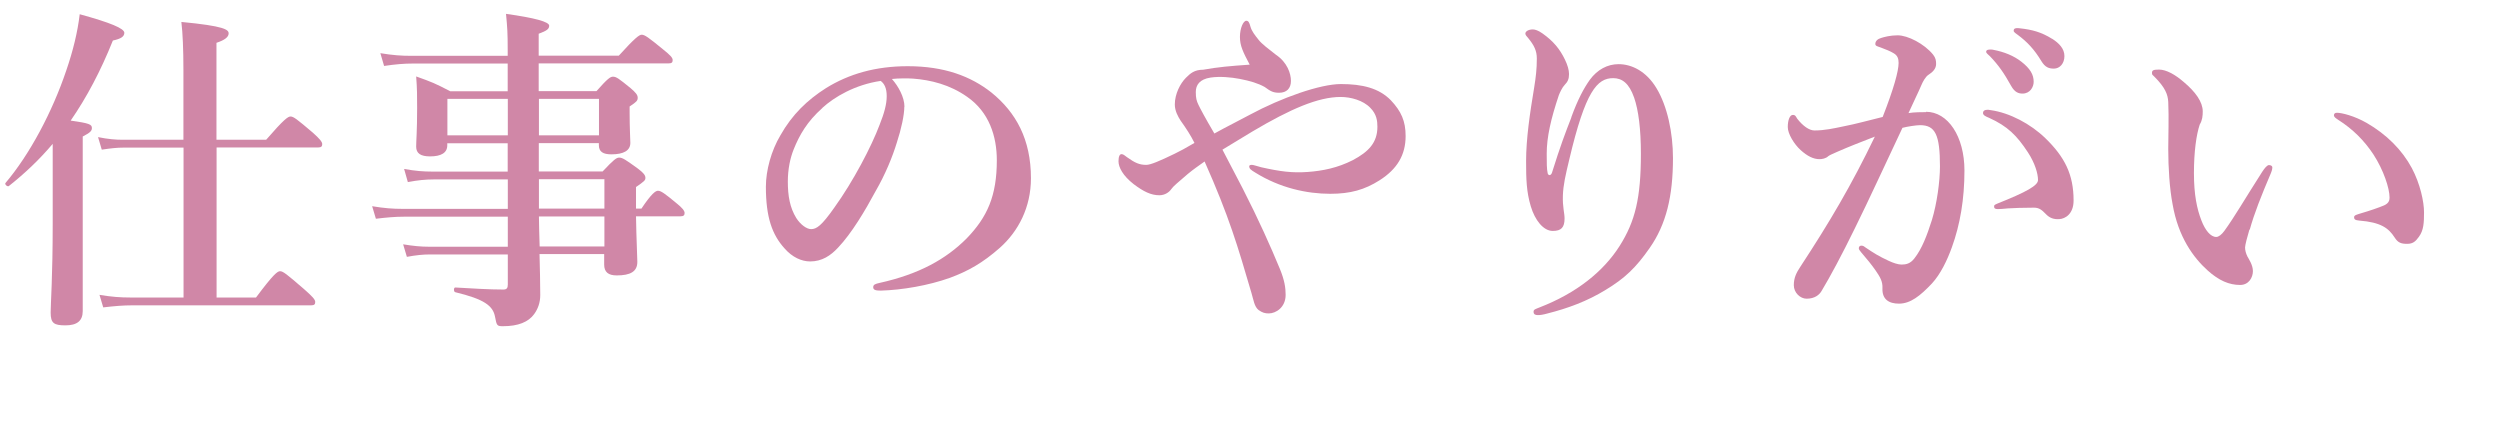
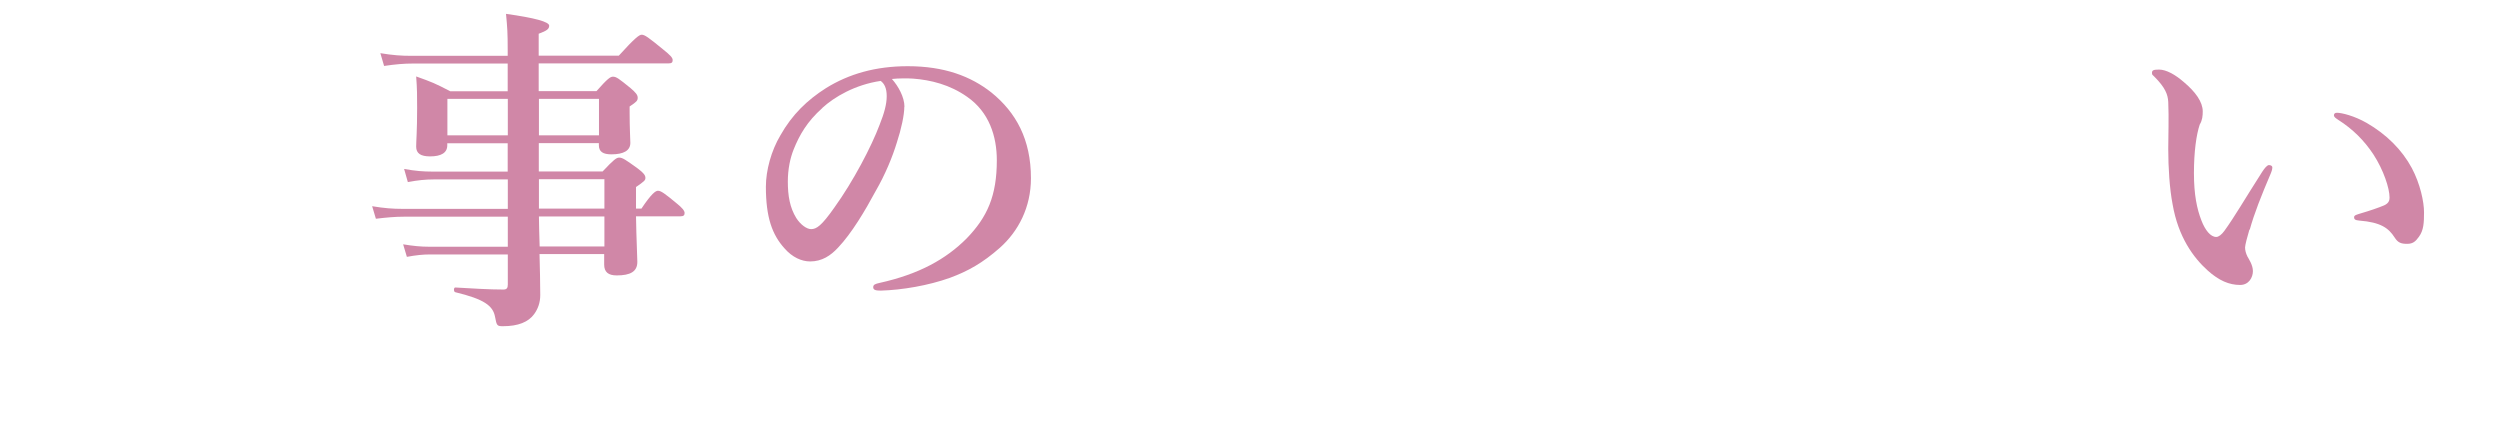
<svg xmlns="http://www.w3.org/2000/svg" id="_レイヤー_2" viewBox="0 0 207.31 36.15">
  <defs>
    <style>.cls-1{fill:#d087a7;}</style>
  </defs>
  <g id="layout">
    <g>
-       <path class="cls-1" d="m4.37,11.93c-1.09,1.29-2.3,2.44-3.64,3.5-.11.08-.36-.14-.28-.25,2.02-2.38,3.89-5.91,5.04-9.32.56-1.62.95-3.22,1.12-4.68,2.55.7,3.7,1.18,3.7,1.54,0,.31-.28.5-.95.64-1.01,2.52-2.16,4.7-3.5,6.64,1.54.22,1.76.31,1.76.62,0,.25-.17.39-.76.7v14.48c0,.81-.48,1.18-1.43,1.18s-1.23-.17-1.23-1.06c0-.73.17-2.94.17-7.36v-6.61Zm13.58,12.74h3.28c1.46-1.96,1.79-2.18,1.99-2.18.25,0,.53.22,2.02,1.51.67.59.9.84.9,1.04s-.08.28-.36.28h-14.84c-.73,0-1.43.06-2.38.17l-.31-1.04c1.01.17,1.76.22,2.52.22h4.45v-12.43h-4.96c-.56,0-1.09.06-1.82.17l-.31-1.04c.84.17,1.46.22,2.07.22h5.01v-5.77c0-1.74-.06-3.08-.17-4,3.58.34,3.92.64,3.92.95s-.34.56-1.01.78v8.04h4.12c1.48-1.71,1.82-1.93,2.02-1.93.25,0,.53.22,1.85,1.34.56.5.78.76.78.95s-.08.28-.36.28h-8.4v12.43Z" />
      <path class="cls-1" d="m44.74,21.08c.03,1.26.06,2.41.06,3.39,0,.64-.2,1.15-.5,1.57-.48.67-1.34,1.01-2.58,1.01-.5,0-.53-.03-.67-.78-.17-.92-.9-1.46-3.3-2.04-.14-.03-.14-.39,0-.39,1.37.08,2.8.17,4,.17.28,0,.36-.14.36-.42v-2.49h-6.47c-.56,0-1.15.06-1.9.2l-.31-1.04c.84.14,1.48.2,2.13.2h6.55v-2.49h-8.62c-.7,0-1.4.06-2.32.17l-.31-1.04c1.01.17,1.74.22,2.49.22h8.76v-2.44h-6.16c-.64,0-1.29.06-2.13.22l-.31-1.09c.92.17,1.62.22,2.32.22h6.27v-2.35h-5.01v.17c0,.62-.5.92-1.43.92-.78,0-1.15-.25-1.15-.81,0-.45.08-1.29.08-3.19,0-.98,0-1.62-.08-2.63,1.34.48,1.54.56,2.83,1.23h4.76v-2.3h-7.87c-.73,0-1.43.06-2.38.2l-.31-1.06c1.01.17,1.76.22,2.52.22h8.04v-.48c0-1.43-.03-1.85-.14-3q3.58.5,3.58.98c0,.28-.2.42-.87.67v1.82h6.64c1.37-1.51,1.71-1.74,1.9-1.74.25,0,.56.22,1.79,1.23.56.45.78.67.78.87s-.08.28-.36.28h-10.75v2.3h4.79c.92-1.04,1.15-1.2,1.37-1.2.28,0,.5.17,1.46.95.42.36.59.56.59.79,0,.25-.08.34-.67.73v.5c0,1.32.06,2.24.06,2.52,0,.64-.56.95-1.57.95-.7,0-1.04-.22-1.04-.76v-.17h-4.98v2.35h5.29c.92-.98,1.15-1.15,1.37-1.15.28,0,.53.17,1.54.9.48.36.64.56.64.78,0,.2-.08.28-.78.76v1.79h.45c.84-1.26,1.18-1.48,1.37-1.48.25,0,.56.22,1.57,1.06.42.34.64.59.64.78s-.08.28-.36.28h-3.67c.03,1.93.11,3.28.11,3.78,0,.81-.59,1.12-1.71,1.12-.7,0-1.04-.28-1.04-.9v-.87h-5.38Zm-2.63-12.88h-5.01v3.02h5.01v-3.02Zm7.56,3.02v-3.02h-4.98v3.02h4.98Zm.45,6.08v-2.44h-5.43v2.44h5.43Zm0,3.14v-2.49h-5.43c0,.64.03,1.32.06,2.49h5.38Z" />
      <path class="cls-1" d="m74.99,8.85c0,.67-.25,1.85-.62,2.97-.36,1.18-.95,2.63-1.76,4.03-.87,1.62-1.99,3.5-3.11,4.68-.62.67-1.34,1.15-2.32,1.15-.7,0-1.48-.34-2.13-1.09-1.01-1.12-1.54-2.55-1.54-5.1,0-1.37.45-3,1.2-4.26.98-1.74,2.24-2.94,3.78-3.92,1.9-1.18,4.12-1.82,6.78-1.82,3.05,0,5.24.84,6.94,2.18,2.04,1.65,3.28,3.89,3.28,7.11,0,2.41-1.04,4.4-2.58,5.77-1.43,1.26-2.63,1.93-4.14,2.49-1.79.64-3.98,1.01-5.74,1.06-.42,0-.62-.06-.62-.28s.17-.28.53-.36c3.3-.73,5.52-1.99,7.2-3.67,1.74-1.79,2.52-3.56,2.52-6.5,0-1.99-.64-4-2.46-5.26-1.43-1.01-3.02-1.4-4.48-1.51-.42-.03-1.26-.03-1.76.03.53.59,1.04,1.51,1.04,2.3Zm-6.8.11c-1.26,1.12-1.9,2.24-2.38,3.44-.28.7-.48,1.62-.48,2.66,0,1.18.17,2.16.7,3.02.36.56.87.92,1.23.92.45,0,.87-.28,1.93-1.79,1.57-2.18,3.08-5.07,3.75-6.86.39-.98.59-1.71.59-2.38s-.2-1.04-.5-1.26c-2.13.31-3.86,1.34-4.84,2.24Z" />
-       <path class="cls-1" d="m103.63,9.52c2.66-1.43,5.85-2.55,7.56-2.55,1.79,0,3.16.34,4.14,1.34.87.92,1.23,1.74,1.23,2.97,0,1.57-.7,2.74-2.16,3.67-1.23.78-2.41,1.12-4.09,1.12-1.93,0-4.17-.48-6.22-1.76-.36-.22-.5-.31-.5-.53,0-.08.11-.11.22-.11.14,0,.42.11.78.2,1.6.36,2.58.48,3.84.39s2.49-.34,3.75-.98c1.32-.7,2.04-1.46,2.04-2.77,0-.48-.06-1.04-.59-1.57-.59-.62-1.62-.9-2.46-.9-1.85,0-4.14.98-7.31,2.86-.81.48-1.6.98-2.49,1.51.56,1.06,1.12,2.13,1.68,3.22,1.32,2.58,2.32,4.82,3.08,6.66.39.95.48,1.57.48,2.16,0,1.04-.81,1.54-1.4,1.54-.31,0-.53-.06-.84-.28-.36-.28-.42-.84-.59-1.4-1.15-3.92-1.85-6.33-3.89-10.92-.5.36-.92.64-1.4,1.04-.81.7-1.2,1.01-1.37,1.26s-.53.5-.98.5c-.7,0-1.32-.31-2.13-.92-.9-.7-1.26-1.4-1.26-1.9,0-.42.11-.59.25-.59.17,0,.28.14.45.25.67.48,1.04.64,1.6.64.36,0,1.09-.31,2.35-.92.36-.17.98-.5,1.65-.9-.31-.62-.67-1.18-1.15-1.85-.22-.34-.48-.81-.48-1.34,0-.87.45-1.74.92-2.21.36-.36.7-.67,1.43-.67,1.23-.22,2.24-.31,3.86-.42-.56-1.06-.81-1.57-.81-2.3s.28-1.34.53-1.34c.17,0,.25.14.34.48.11.39.36.7.67,1.09.25.34.92.84,1.46,1.26.92.62,1.23,1.54,1.23,2.16s-.36.98-.98.98c-.48,0-.7-.11-1.2-.48-.56-.31-1.2-.5-2.07-.67-.73-.14-1.65-.22-2.41-.11-.92.14-1.23.62-1.23,1.2,0,.5.06.73.22,1.06s.53,1.04,1.32,2.38c1.06-.59,1.99-1.04,2.91-1.54Z" />
-       <path class="cls-1" d="m130.3,9.72c.53-1.46,1.04-2.41,1.54-3.11.62-.84,1.46-1.29,2.38-1.29,1.09,0,2.3.59,3.14,1.99.9,1.48,1.37,3.7,1.37,5.8,0,3.16-.56,5.49-1.93,7.45-1.15,1.65-2.07,2.52-3.64,3.47-1.54.95-3.16,1.54-4.82,1.96-.39.11-.62.14-.81.14-.22,0-.36-.06-.36-.28,0-.2.17-.22.5-.36,3.05-1.18,5.29-2.97,6.64-5.1,1.29-2.04,1.76-3.98,1.76-7.64,0-2.04-.2-3.61-.56-4.65-.42-1.21-1.01-1.62-1.74-1.62-1.32,0-2.3,1.06-3.64,6.75-.31,1.29-.5,2.1-.53,3-.03.95.14,1.43.14,1.88,0,.76-.28,1.04-.98,1.04-.78,0-1.48-.9-1.82-2.04-.36-1.2-.39-2.24-.39-3.75,0-1.82.31-3.95.67-6.1.14-.87.22-1.54.22-2.41,0-.64-.22-1.09-.73-1.71-.11-.14-.22-.22-.22-.36,0-.17.25-.34.62-.34.17,0,.45.08.81.34.9.64,1.43,1.29,1.85,2.16.22.45.34.87.34,1.2,0,.42-.11.64-.36.9-.2.2-.39.62-.48.84-.67,1.99-1.01,3.5-1.01,4.87,0,.78,0,1.26.08,1.62.06.22.28.2.36-.06.7-2.24,1.12-3.33,1.6-4.56Z" />
-       <path class="cls-1" d="m159.71,9.27c1.82,0,3.19,2.04,3.19,4.87,0,2.38-.36,4.48-1.04,6.36-.39,1.09-.95,2.24-1.65,3-.98,1.04-1.79,1.68-2.74,1.68-.84,0-1.4-.36-1.37-1.26.03-.59-.2-.95-.56-1.48-.31-.45-.76-1.01-1.2-1.51-.14-.17-.2-.25-.2-.34,0-.14.08-.22.22-.22s.25.08.36.17c.67.45,1.06.7,1.9,1.09.36.17.78.31,1.06.31.39,0,.73-.08,1.06-.5.64-.81,1.06-1.93,1.46-3.19.42-1.37.67-3.22.67-4.45,0-2.63-.39-3.42-1.65-3.42-.31,0-1.04.11-1.46.22-1.26,2.66-2.77,5.96-3.95,8.34-1.04,2.13-2.04,4-2.77,5.21-.17.28-.53.62-1.23.62-.53,0-1.06-.5-1.06-1.12s.22-1.04.53-1.51c2.44-3.72,4.26-6.8,6.19-10.81-1.09.42-2.16.84-3.05,1.23-.36.17-.67.28-.81.39-.2.2-.53.25-.73.25-.5,0-1.01-.25-1.57-.76-.53-.48-1.06-1.34-1.06-1.9,0-.59.17-1.01.42-1.01.22,0,.25.14.36.31.48.62,1.01.98,1.43.98.84,0,1.6-.17,2.41-.34,1.04-.2,2.1-.5,3.25-.78.92-2.35,1.32-3.81,1.32-4.48,0-.34-.08-.62-.42-.81-.28-.17-.64-.31-1.09-.48-.22-.08-.42-.11-.42-.28,0-.25.2-.42.48-.5.25-.08.76-.22,1.37-.22.84,0,2.21.7,2.94,1.6.22.28.25.5.25.78,0,.39-.28.67-.64.9-.22.14-.45.53-.59.87-.25.59-.64,1.37-1.06,2.3.45-.08,1.15-.08,1.46-.08Zm6.8,8.01c-.31.03-.64.06-.84.06-.25,0-.31-.08-.31-.2s0-.14.25-.25c2.46-.98,3.39-1.51,3.39-1.96,0-.53-.25-1.4-.84-2.3-.92-1.4-1.68-2.16-3.22-2.86-.28-.11-.5-.22-.5-.39,0-.2.14-.28.42-.28.06,0,.11.03.2.03,1.6.22,3.33,1.15,4.54,2.32,1.62,1.57,2.35,3.02,2.35,5.18,0,1.12-.7,1.51-1.18,1.54-.45.03-.81-.08-1.15-.45-.28-.28-.5-.5-.95-.5-.98,0-1.6.03-2.16.06Zm1.09-12.18c.76.59,1.04,1.09,1.04,1.68,0,.45-.31.98-.92.98-.31,0-.64-.08-.95-.64-.59-1.06-1.04-1.71-1.76-2.46-.11-.11-.31-.25-.31-.36s.06-.14.14-.17c.11-.03.36-.03.45,0,.9.17,1.71.5,2.32.98Zm2.58-1.88c.56.36,1.01.81,1.01,1.43s-.39,1.04-.87,1.04c-.42,0-.73-.11-1.04-.62-.59-.98-1.18-1.6-1.96-2.18-.11-.08-.34-.22-.34-.34,0-.08.03-.14.08-.17.11-.06.22-.06.45-.03,1.01.11,1.76.31,2.66.87Z" />
      <path class="cls-1" d="m186.53,19.04c-.17.56-.36,1.29-.36,1.48,0,.22.06.48.2.76.11.2.45.7.45,1.2,0,.53-.34,1.15-1.06,1.15-.9,0-1.76-.36-2.69-1.2-1.18-1.06-2.44-2.77-2.91-5.49-.25-1.29-.36-3.05-.36-4.59,0-1.2.06-2.52,0-3.89-.03-.62-.25-1.2-1.15-2.1-.14-.14-.2-.14-.2-.31,0-.22.11-.28.59-.28.59,0,1.34.42,2.02,1.01,1.01.84,1.6,1.68,1.6,2.46,0,.36-.03.73-.25,1.09-.28.84-.48,2.24-.48,4.03s.25,2.97.62,3.92c.31.81.76,1.37,1.23,1.37.2,0,.45-.2.67-.5.87-1.2,1.6-2.49,3.14-4.9.22-.34.42-.56.56-.56s.28.06.28.2-.06.34-.11.45c-.81,1.9-1.4,3.39-1.76,4.7Zm9.72-8.85c1.65.95,2.94,2.24,3.75,3.75.7,1.32,1.01,2.8,1.01,3.67s-.03,1.48-.42,2.02c-.28.39-.5.59-.98.59s-.76-.08-1.04-.53c-.5-.78-1.15-1.26-2.94-1.4-.34-.03-.42-.11-.42-.28s.25-.22.53-.31c.76-.22,1.51-.48,1.96-.67.45-.2.45-.5.45-.67,0-.73-.48-2.24-1.34-3.56-.76-1.15-1.71-2.1-2.91-2.86-.2-.14-.36-.22-.36-.39,0-.14.11-.2.25-.2.39,0,1.43.25,2.46.84Z" />
    </g>
  </g>
</svg>